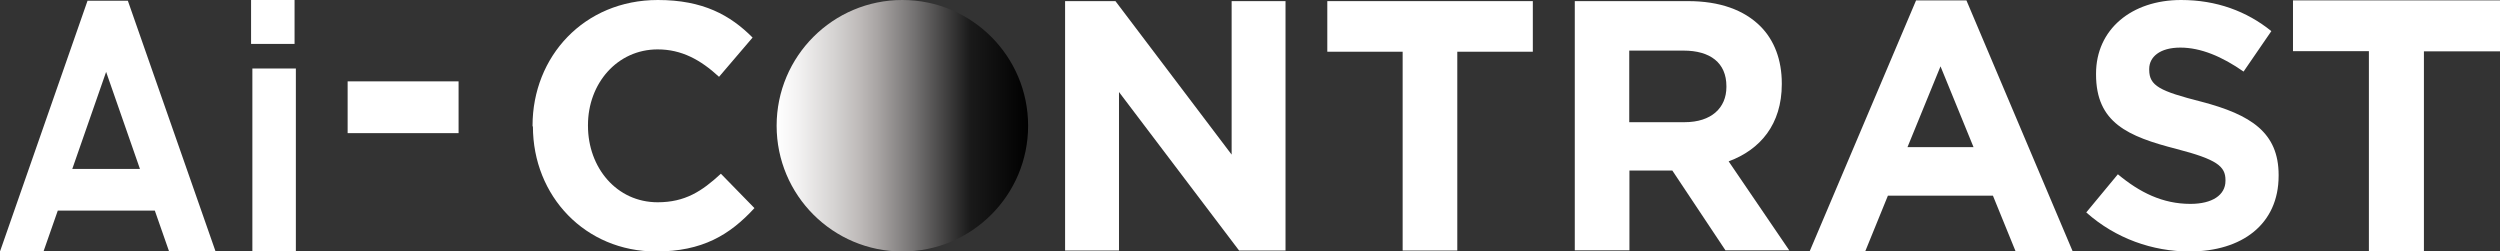
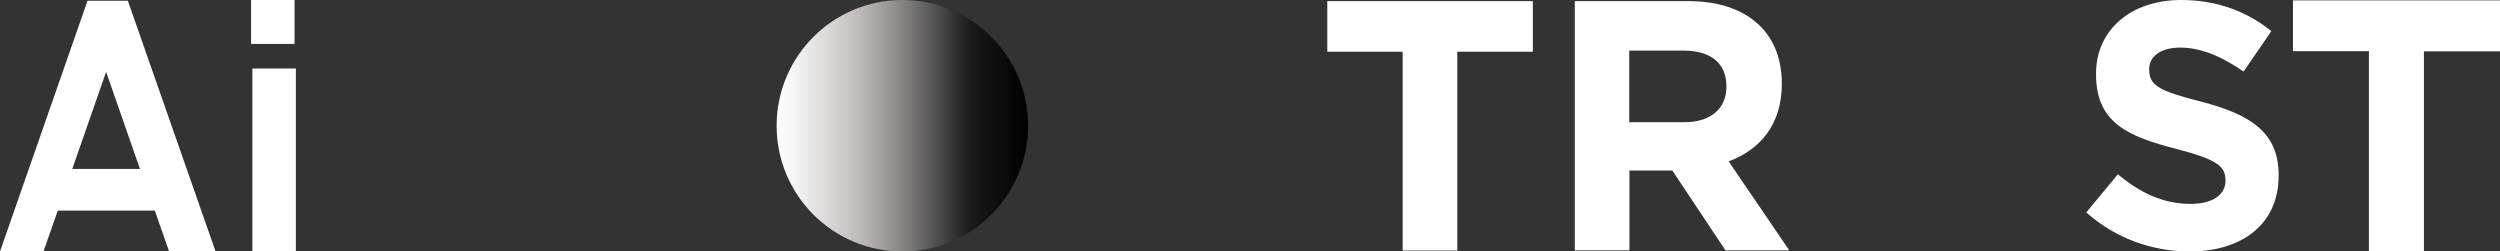
<svg xmlns="http://www.w3.org/2000/svg" width="338px" height="34px" viewBox="0 0 338 34" version="1.1">
  <rect x="0" y="0" width="338" height="34" fill="#333333" stroke="none" />
  <title>TCL Ai-Contrast </title>
  <defs>
    <linearGradient x1="5.30255773e-14%" y1="50%" x2="100%" y2="50%" id="linearGradient-1">
      <stop stop-color="#FFFFFF" offset="0%" />
      <stop stop-color="#F4F3F3" offset="8%" />
      <stop stop-color="#D7D5D4" offset="22%" />
      <stop stop-color="#BEBAB9" offset="33%" />
      <stop stop-color="#A9A5A4" offset="40%" />
      <stop stop-color="#737171" offset="55%" />
      <stop stop-color="#1E1E1E" offset="76%" />
      <stop stop-color="#1A1A1A" offset="77%" />
      <stop stop-color="#000000" offset="100%" />
    </linearGradient>
  </defs>
  <g id="98p745-长图" stroke="none" stroke-width="1" fill="none" fill-rule="evenodd">
    <g id="745-深色备份-2" transform="translate(-792, -13662.805)">
      <g id="编组-46" transform="translate(360, 13555.305)">
        <g id="TCL-Ai-Contrast-" transform="translate(292, 84)">
          <rect id="矩形备份-10" x="0" y="0" width="618" height="58" />
          <g id="资源-22" transform="translate(140, 23.5)" fill-rule="nonzero">
-             <path d="M72,17.089 L72,16.987 C72,7.643 78.967,0 88.942,0 C95.058,0 98.742,2.057 101.749,5.078 L97.213,10.385 C94.707,8.075 92.15,6.678 88.917,6.678 C83.454,6.678 79.494,11.274 79.494,16.911 L79.494,17.013 C79.494,22.65 83.353,27.347 88.917,27.347 C92.627,27.347 94.907,25.849 97.464,23.488 L102,28.134 C98.667,31.765 94.957,34 88.692,34 C79.143,34 72.05,26.535 72.05,17.089 L72,17.089 Z" id="路径" fill="#FFFFFF" />
            <g id="编组" transform="translate(144, 0)" fill="#FFFFFF">
-               <polygon id="路径" points="0 0.152 6.808 0.152 22.517 20.902 22.517 0.152 29.803 0.152 29.803 33.873 23.525 33.873 7.287 12.44 7.287 33.873 1.79159463e-14 33.873 1.79159463e-14 0.152" />
              <polygon id="路径" points="45.663 6.993 35.452 6.993 35.452 0.152 63.238 0.152 63.238 6.993 53.026 6.993 53.026 33.873 45.638 33.873 45.638 6.993" />
              <path d="M68.911,0.152 L84.241,0.152 C88.503,0.152 91.806,1.343 94.025,3.572 C95.891,5.447 96.899,8.107 96.899,11.274 L96.899,11.376 C96.899,16.823 93.974,20.243 89.713,21.814 L97.908,33.848 L89.284,33.848 L82.098,23.055 L76.299,23.055 L76.299,33.848 L68.911,33.848 L68.911,0.152 Z M83.762,16.519 C87.368,16.519 89.41,14.593 89.41,11.756 L89.41,11.654 C89.41,8.487 87.217,6.841 83.611,6.841 L76.274,6.841 L76.274,16.519 L83.762,16.519 Z" id="形状" />
-               <path d="M115.054,0.051 L121.861,0.051 L136.234,34 L128.518,34 L125.442,26.45 L111.246,26.45 L108.17,34 L100.656,34 L115.054,0.051 Z M122.82,19.888 L118.357,8.969 L113.894,19.888 L122.82,19.888 L122.82,19.888 Z" id="形状" />
              <path d="M138.074,28.705 L142.336,23.562 C145.286,26.019 148.387,27.565 152.144,27.565 C155.094,27.565 156.884,26.374 156.884,24.449 L156.884,24.347 C156.884,22.498 155.75,21.56 150.278,20.142 C143.672,18.444 139.385,16.595 139.385,10.058 L139.385,9.957 C139.385,3.978 144.176,0 150.883,0 C155.674,0 159.759,1.52 163.087,4.206 L159.33,9.678 C156.43,7.651 153.556,6.435 150.782,6.435 C148.009,6.435 146.572,7.702 146.572,9.323 L146.572,9.425 C146.572,11.604 147.984,12.313 153.657,13.757 C160.313,15.505 164.07,17.912 164.07,23.663 L164.07,23.765 C164.07,30.326 159.103,34 152.018,34 C147.051,34 142.033,32.252 138.074,28.73 L138.074,28.705 Z" id="路径" />
              <polygon id="路径" points="176.299 6.917 166.012 6.917 166.012 0.051 194 0.051 194 6.942 183.713 6.942 183.713 34 176.274 34 176.274 6.917" />
            </g>
            <circle id="椭圆形" fill="url(#linearGradient-1)" cx="122" cy="17" r="17" />
-             <polygon id="路径" fill="#FFFFFF" points="47 11 62 11 62 18 47 18" />
            <g id="编组" fill="#FFFFFF">
              <rect id="矩形" x="33.945" y="0" width="5.879" height="5.937" />
              <rect id="矩形" x="34.121" y="9.261" width="5.879" height="24.713" />
              <path d="M11.834,0.101 L0,34 L5.879,34 L7.814,28.469 L20.93,28.469 L22.864,34 L29.146,34 L17.286,0.101 L11.834,0.101 Z M9.774,22.836 L14.347,9.718 L18.92,22.836 L9.749,22.836 L9.774,22.836 Z" id="形状" />
            </g>
          </g>
        </g>
      </g>
    </g>
  </g>
</svg>